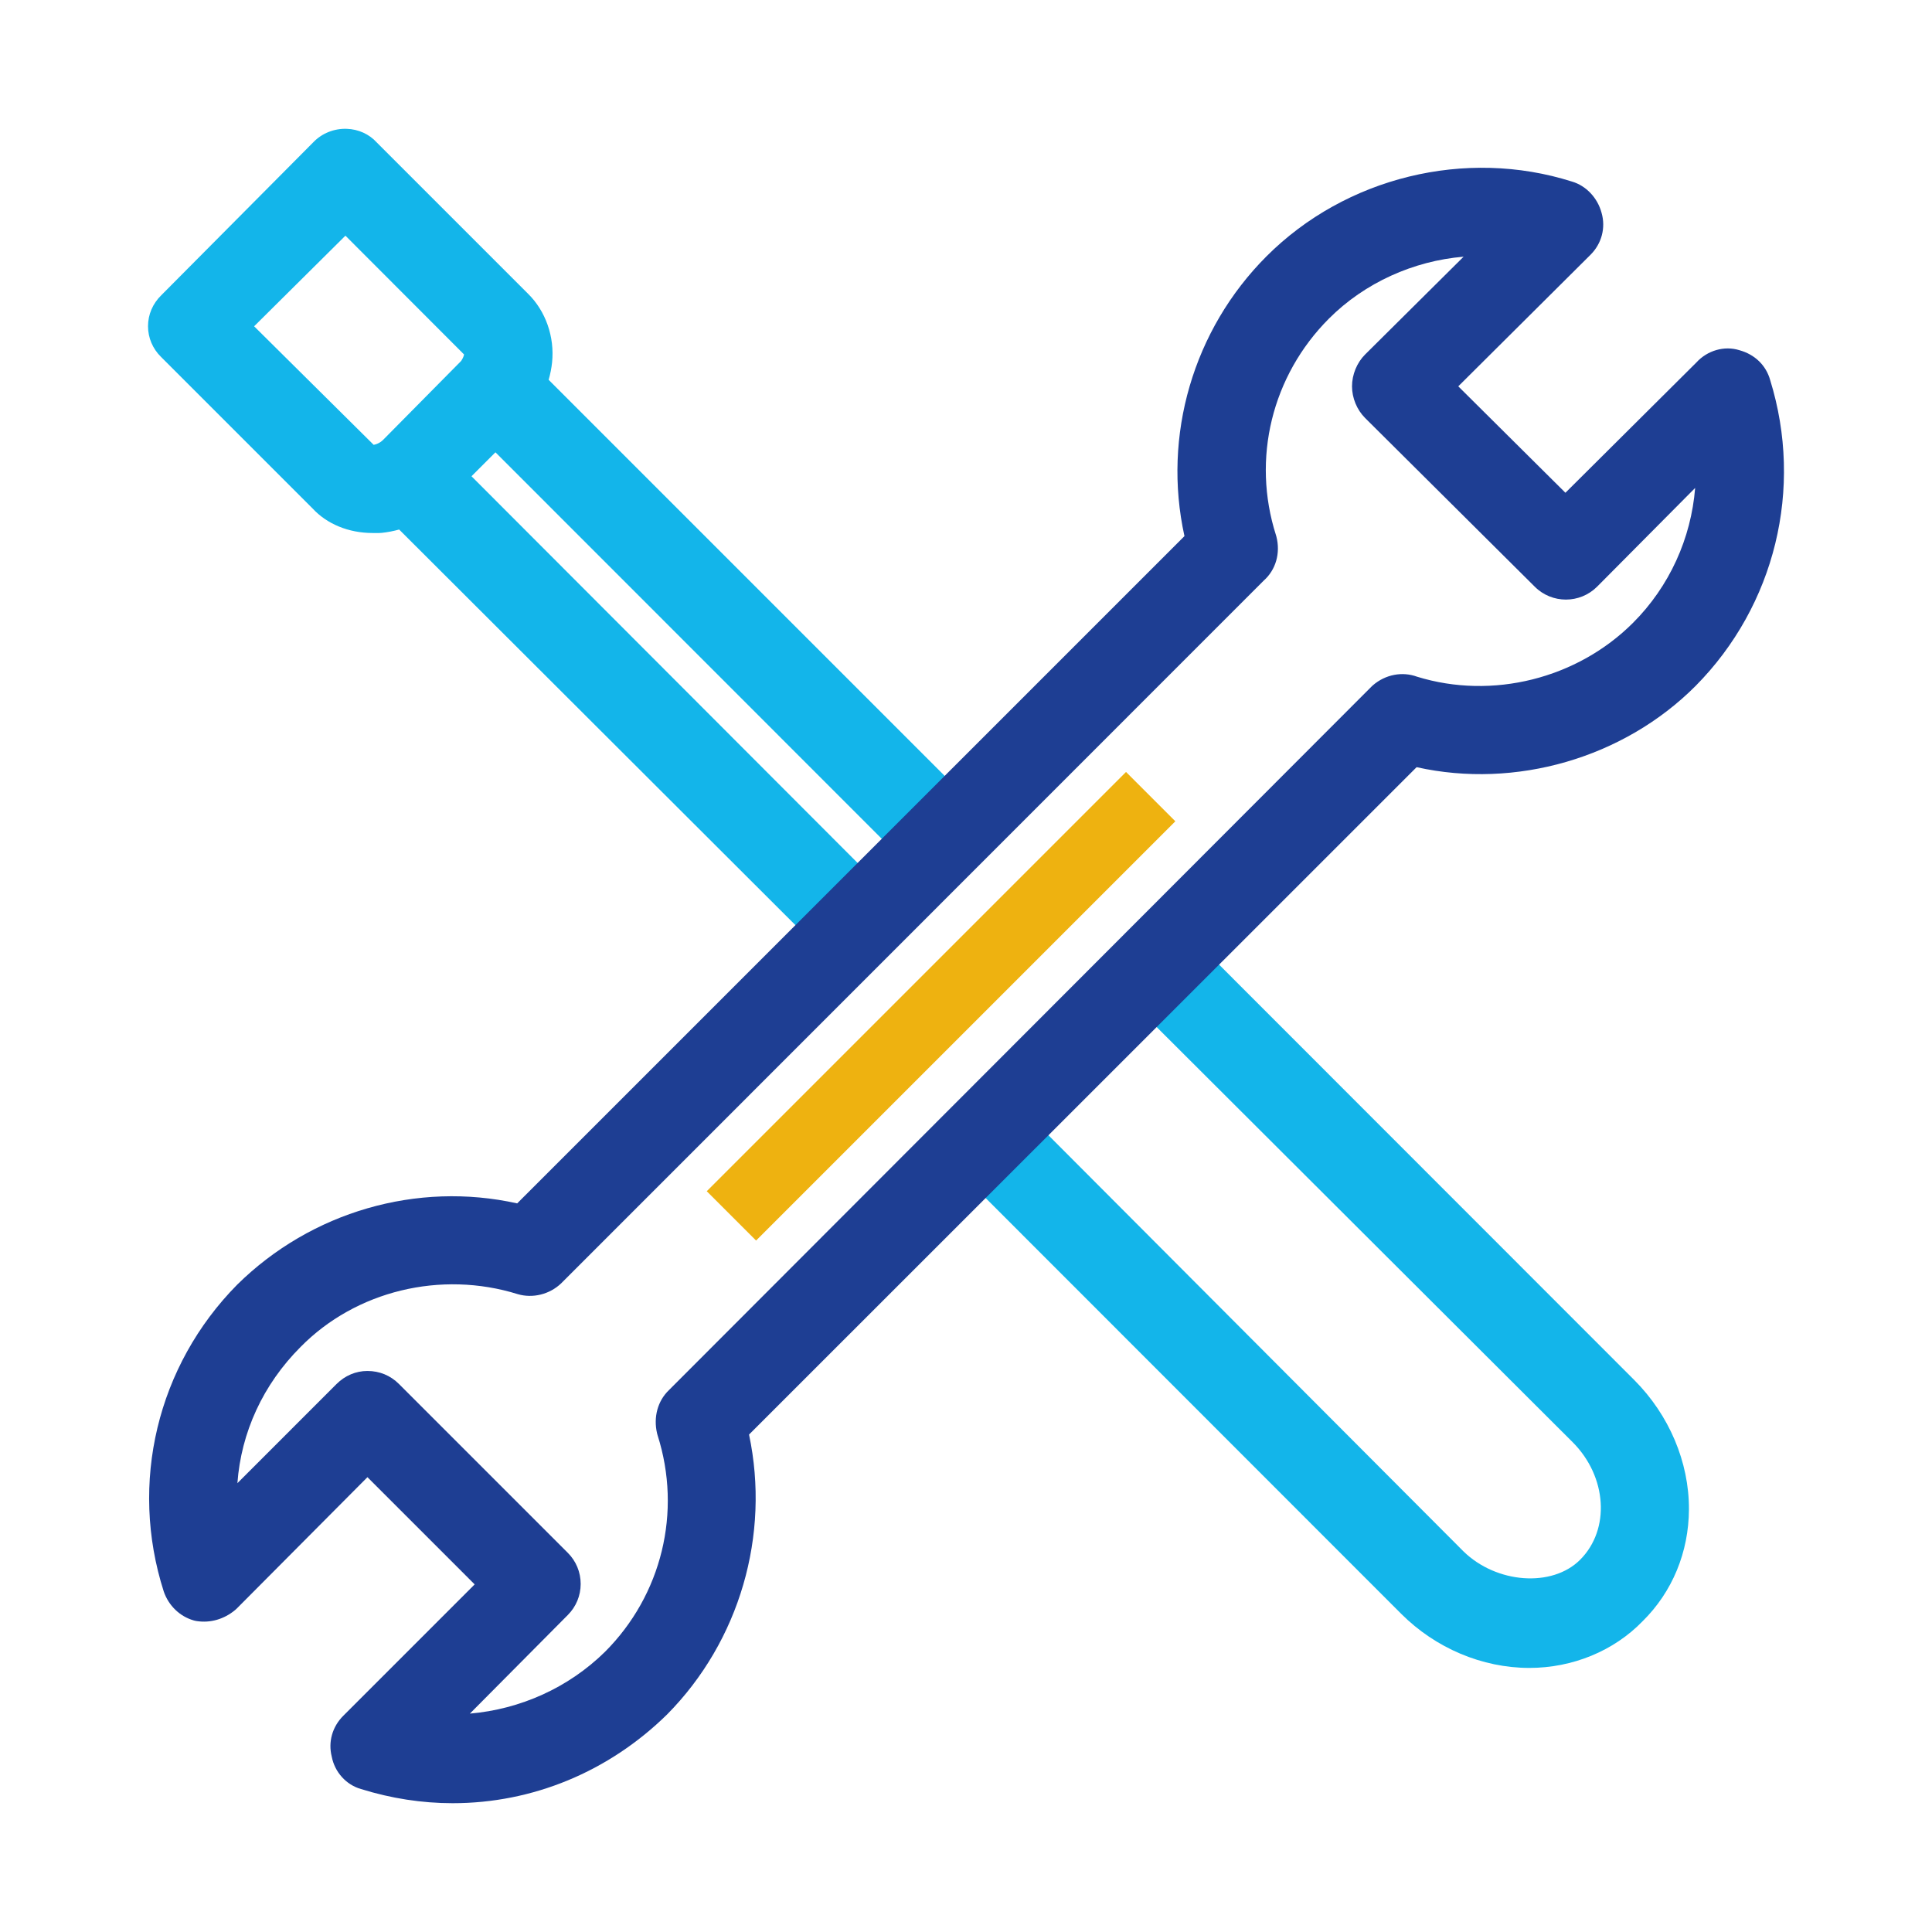
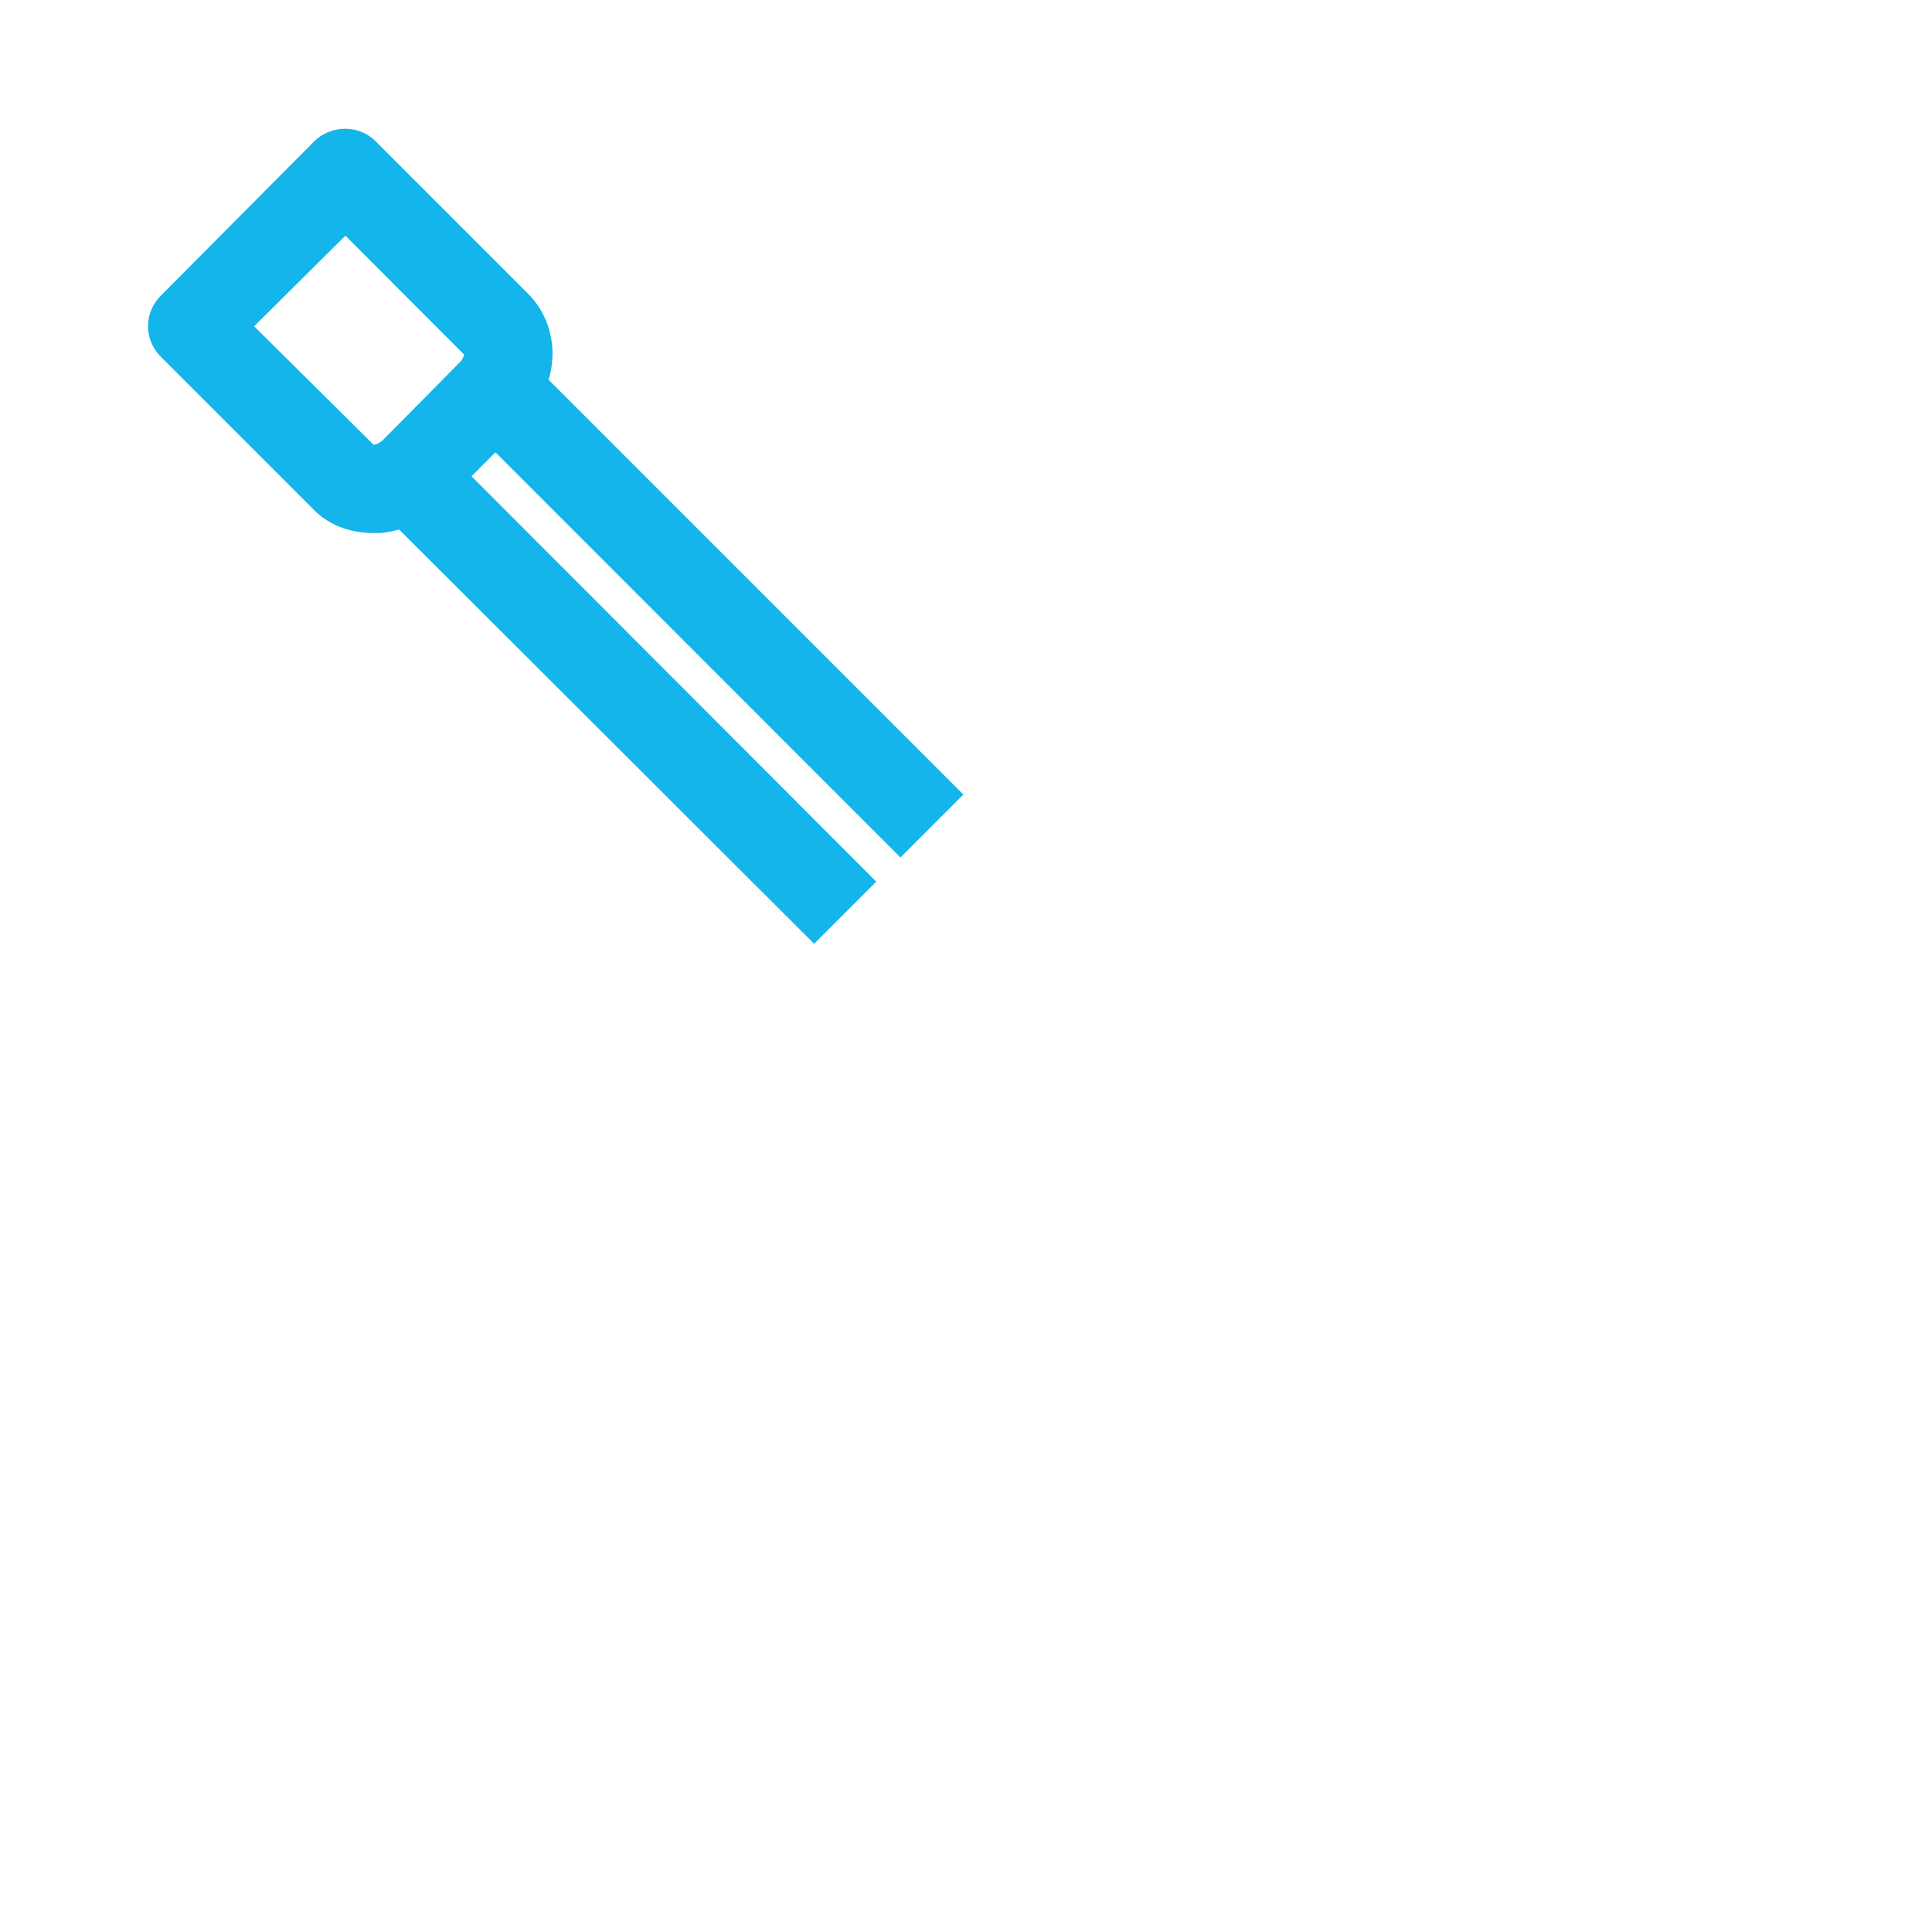
<svg xmlns="http://www.w3.org/2000/svg" id="Layer_1" x="0px" y="0px" viewBox="0 0 425.197 425.197" style="enable-background:new 0 0 425.197 425.197;" xml:space="preserve">
  <path style="fill:#13B5EA;" d="M121.503,79.768c0.581-5.636-1.409-11.302-5.294-15.125L82.904,31.337 c-1.643-1.813-4.024-2.897-6.575-2.984c-2.761-0.105-5.439,0.968-7.301,2.878L35.497,64.975c-1.883,1.837-2.921,4.257-2.921,6.816 c0,2.559,1.038,4.98,2.872,6.768L68.78,111.89c3.162,3.443,7.969,5.414,13.218,5.414h1.436l0.586-0.031 c1.308-0.14,2.586-0.386,3.825-0.734l91.326,91.173l13.679-13.679l-89.081-89.217l5.271-5.271l89.129,89.169l13.847-13.848 l-91.27-91.276C121.111,82.335,121.364,81.059,121.503,79.768z M102.131,78.014c-0.078,0.423-0.294,0.902-0.644,1.429L84.3,96.822 c-0.751,0.735-1.586,0.99-2.063,1.078L55.928,71.81l20.094-19.942L102.131,78.014z" />
-   <path style="fill:#13B5EA;" d="M359.637,303.684l-92.331-92.381l-13.744,13.739l92.54,92.346c7.591,7.593,8.331,19.206,1.649,25.889 c-6.152,6.15-18.413,5.244-25.674-1.853l-92.328-92.575l-13.825,13.819l92.445,92.495c7.571,7.573,17.854,11.914,28.211,11.914 c9.532,0,18.615-3.748,24.937-10.287c6.528-6.444,10.145-15.183,10.187-24.612C371.749,321.784,367.35,311.398,359.637,303.684z" />
  <g>
-     <path style="fill:none;" d="M359.412,137.057c7.998-7.998,12.766-18.569,13.655-29.667l-21.573,21.723  c-3.792,3.79-9.938,3.79-13.717,0.015l-37.343-37.131c-1.809-1.809-2.883-4.41-2.883-6.969c0-2.585,1.074-5.202,2.872-7  l21.685-21.534c-11.036,0.928-21.736,5.725-29.616,13.605c-12.583,12.584-17.055,30.86-11.67,47.699  c0.032,0.102,0.062,0.205,0.088,0.308c0.935,3.647-0.137,7.326-2.8,9.685L123.518,282.427c-2.555,2.452-6.277,3.36-9.559,2.396  c-16.932-5.285-35.66-0.719-47.793,11.603c-8.293,8.292-13.099,18.821-13.918,29.991l21.818-21.819  c1.852-1.852,4.263-2.872,6.789-2.872c2.672,0,5.079,0.994,6.957,2.872l37.142,37.142c1.831,1.831,2.84,4.264,2.84,6.85  c0,2.587-1.009,5.021-2.842,6.853l-21.54,21.691c11.107-0.956,21.694-5.699,29.718-13.583c12.52-12.52,16.976-30.8,11.593-47.668  c-0.045-0.143-0.086-0.288-0.119-0.433c-0.828-3.585,0.144-7.134,2.598-9.493l154.656-154.867c0.095-0.096,0.195-0.189,0.298-0.277  c2.748-2.371,6.449-3.079,9.716-1.877C328.439,154.04,347.085,149.388,359.412,137.057z" />
-     <path style="fill:#1E3E93;" d="M389.587,83.663c-0.913-3.265-3.376-5.655-6.792-6.594c-3.295-1.028-7.036,0.046-9.463,2.715  l-28.811,28.663L320.94,85.025l29.103-28.954c2.47-2.468,3.371-5.948,2.438-9.209c-0.885-3.336-3.422-5.993-6.512-6.901  c-23.426-7.426-49.812-0.973-67.22,16.433c-16.166,16.166-22.94,39.505-18.07,61.593L113.82,264.844  c-21.979-4.894-45.307,1.795-61.624,17.892c-17.6,17.83-23.804,43.665-16.153,67.536c1.071,3.105,3.534,5.48,6.588,6.352  c0.233,0.067,0.469,0.118,0.708,0.152c2.994,0.445,5.967-0.423,8.388-2.423c0.136-0.114,0.266-0.233,0.391-0.357l28.748-28.897  l23.597,23.597l-28.917,28.917c-2.419,2.419-3.353,5.753-2.537,8.985c0.651,3.417,3.182,6.205,6.426,7.13  c6.636,2.071,13.427,3.122,20.182,3.122c17.606,0,34.35-6.92,47.205-19.54c15.957-16.132,22.718-39.473,18.027-61.591  l146.919-146.878c21.766,4.849,45.552-1.984,61.409-17.888C390.674,133.273,396.958,107.497,389.587,83.663z M302.158,150.811  c-0.103,0.089-0.203,0.182-0.298,0.277L147.203,305.956c-2.454,2.359-3.426,5.908-2.598,9.493c0.033,0.146,0.074,0.29,0.119,0.433  c5.383,16.869,0.927,35.148-11.593,47.668c-8.024,7.884-18.61,12.627-29.718,13.583l21.54-21.691  c1.833-1.832,2.842-4.266,2.842-6.853c0-2.586-1.009-5.02-2.84-6.85l-37.142-37.142c-1.879-1.879-4.285-2.872-6.957-2.872  c-2.526,0-4.937,1.02-6.789,2.872l-21.818,21.819c0.818-11.17,5.625-21.699,13.918-29.991  c12.134-12.322,30.861-16.887,47.793-11.603c3.282,0.964,7.004,0.056,9.559-2.396L278.112,127.79  c2.663-2.359,3.735-6.039,2.8-9.685c-0.026-0.103-0.056-0.206-0.088-0.308c-5.386-16.839-0.913-35.115,11.67-47.699  c7.88-7.879,18.58-12.677,29.616-13.605l-21.685,21.534c-1.799,1.799-2.872,4.415-2.872,7c0,2.559,1.074,5.16,2.883,6.969  l37.343,37.131c3.779,3.776,9.925,3.776,13.717-0.015l21.573-21.723c-0.889,11.098-5.658,21.669-13.655,29.667  c-12.328,12.33-30.973,16.982-47.539,11.876C308.607,147.732,304.905,148.44,302.158,150.811z" />
-   </g>
-   <rect x="141.898" y="213.783" transform="matrix(0.707 -0.707 0.707 0.707 -95.922 211.344)" style="fill:#EEB210;" width="130.51" height="15.354" />
+     </g>
</svg>